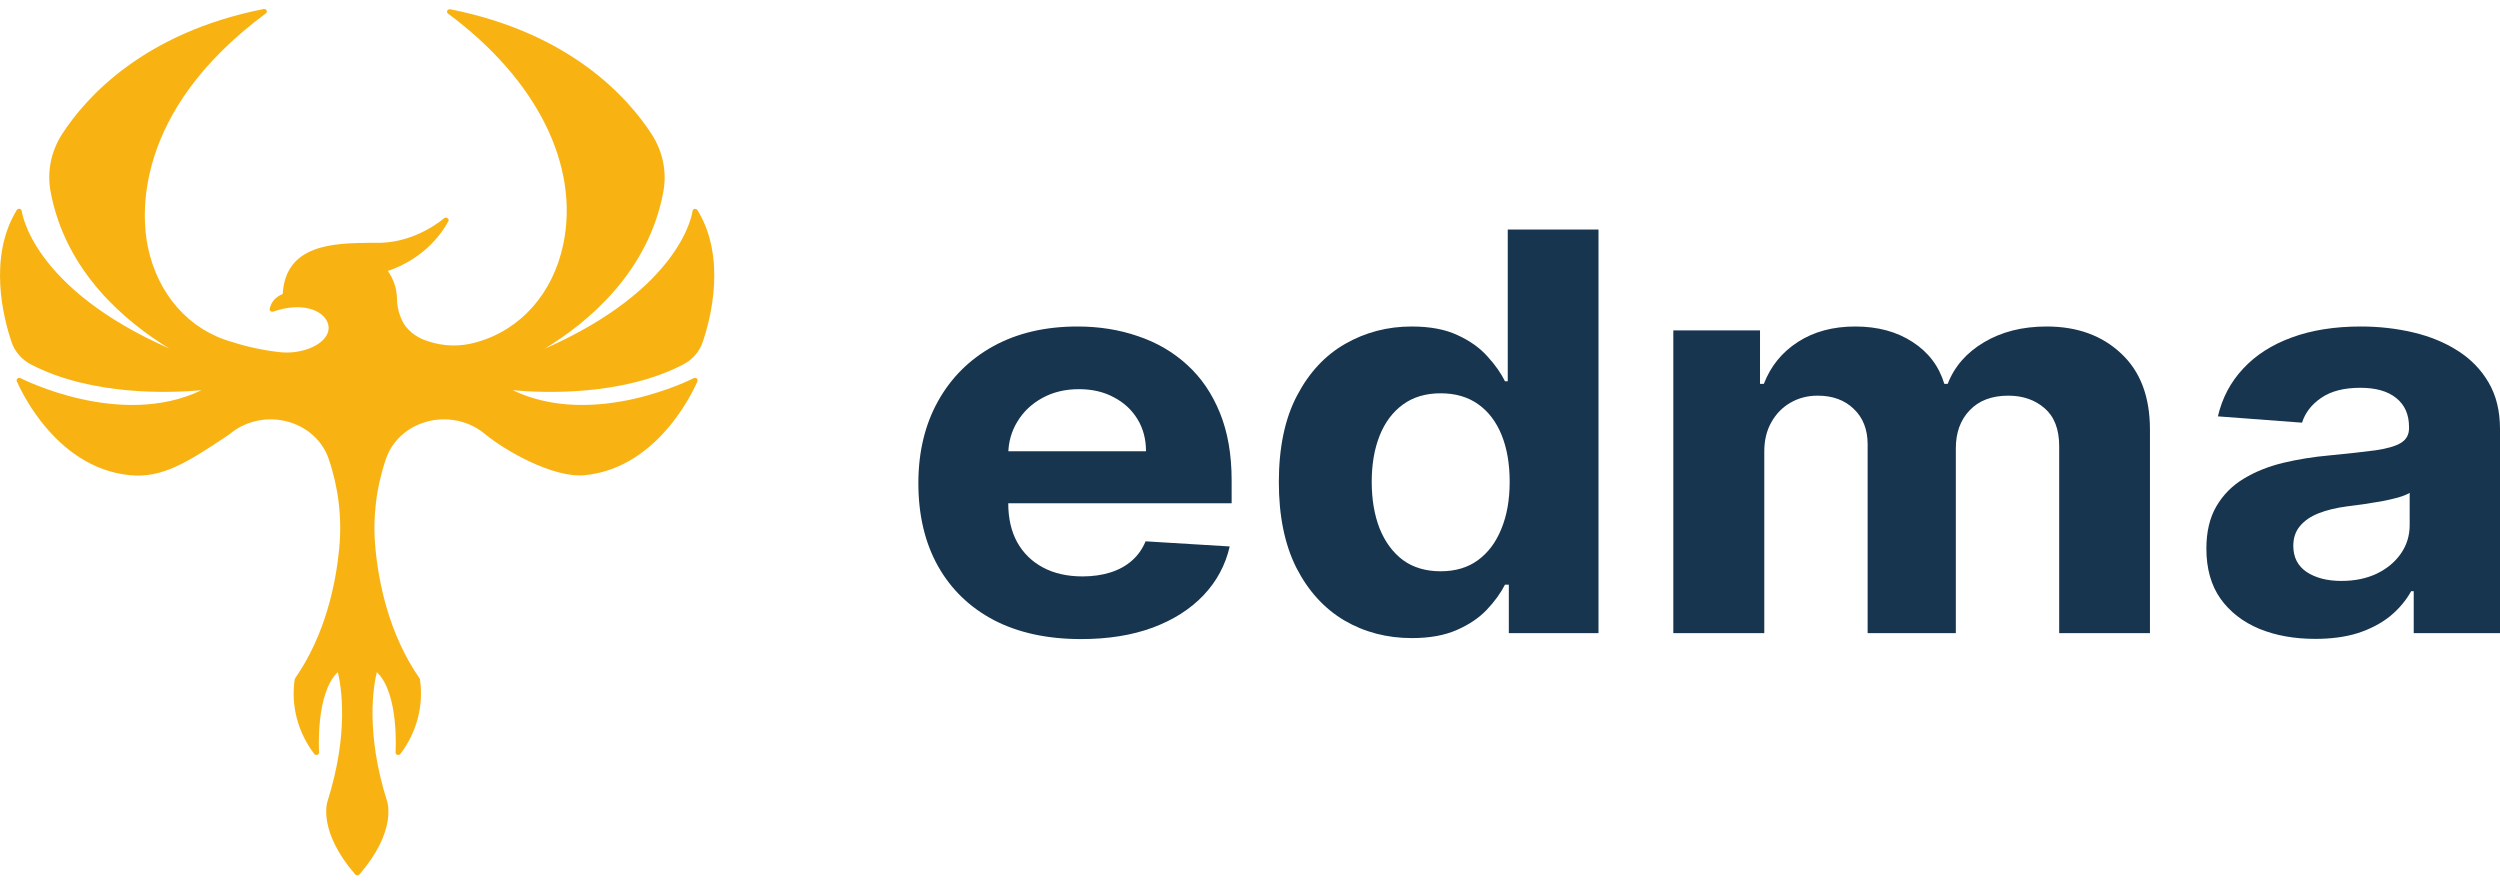
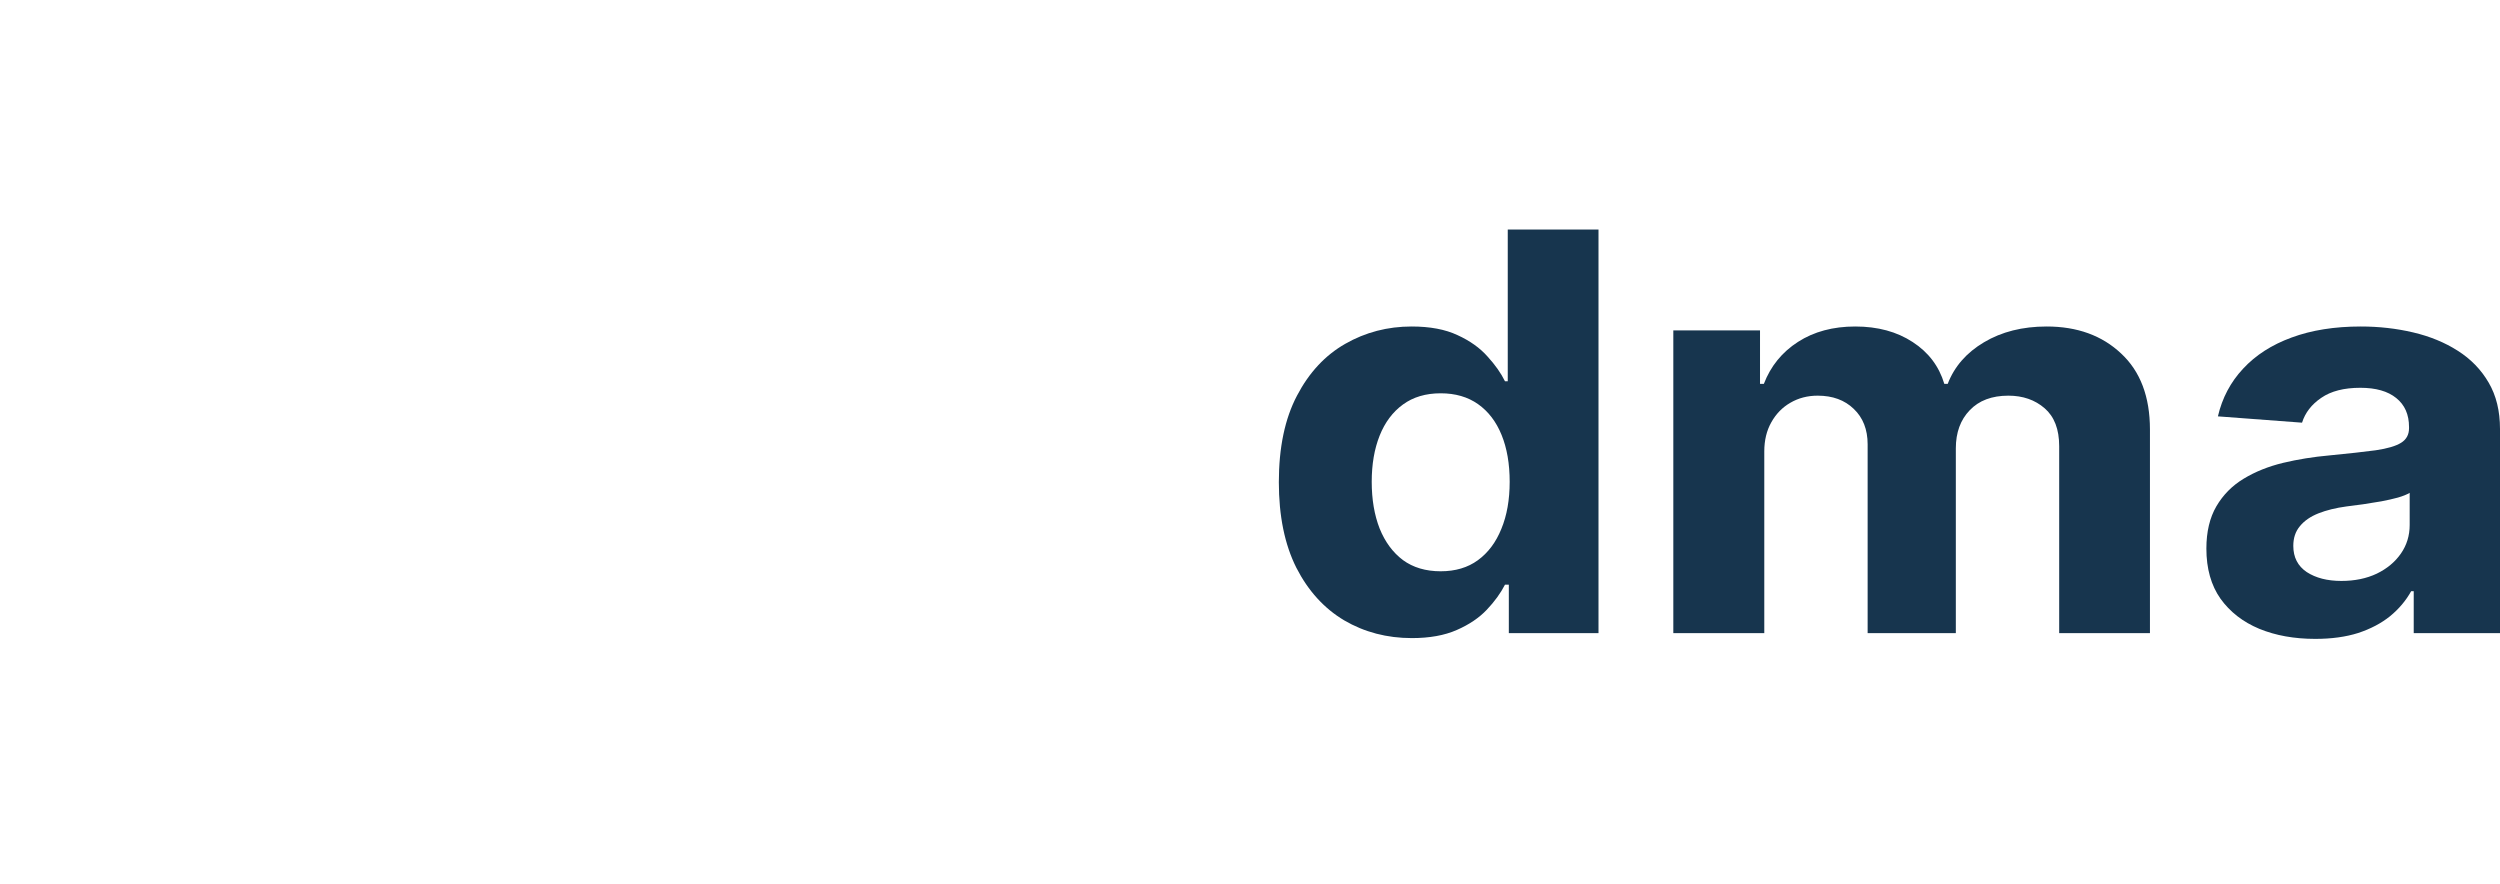
<svg xmlns="http://www.w3.org/2000/svg" width="147" height="52" viewBox="0 0 147 52" fill="none">
  <path d="M136.139 37.566C134.908 37.566 133.812 37.37 132.849 36.975C131.887 36.574 131.125 35.983 130.564 35.202C130.011 34.414 129.735 33.433 129.735 32.259C129.735 31.27 129.932 30.439 130.325 29.767C130.719 29.095 131.255 28.554 131.933 28.145C132.611 27.735 133.381 27.426 134.243 27.217C135.113 27.009 136.026 26.862 136.98 26.777C138.102 26.669 139.006 26.568 139.692 26.476C140.379 26.375 140.877 26.228 141.186 26.035C141.496 25.842 141.651 25.556 141.651 25.178V25.108C141.651 24.374 141.4 23.806 140.898 23.404C140.404 23.003 139.701 22.802 138.788 22.802C137.826 22.802 137.06 22.999 136.49 23.393C135.921 23.779 135.545 24.266 135.36 24.853L130.413 24.482C130.664 23.401 131.158 22.466 131.895 21.678C132.632 20.882 133.582 20.272 134.745 19.847C135.917 19.414 137.273 19.198 138.813 19.198C139.885 19.198 140.91 19.314 141.89 19.545C142.877 19.777 143.752 20.136 144.514 20.623C145.284 21.11 145.891 21.736 146.335 22.501C146.778 23.258 147 24.166 147 25.224V37.23H141.927V34.762H141.777C141.467 35.318 141.053 35.809 140.534 36.234C140.015 36.651 139.391 36.979 138.663 37.219C137.934 37.451 137.093 37.566 136.139 37.566ZM137.671 34.159C138.458 34.159 139.152 34.016 139.755 33.73C140.358 33.437 140.831 33.043 141.174 32.548C141.517 32.054 141.689 31.494 141.689 30.868V28.979C141.521 29.079 141.291 29.172 140.998 29.257C140.714 29.334 140.391 29.408 140.031 29.477C139.671 29.539 139.311 29.597 138.951 29.651C138.592 29.698 138.265 29.74 137.972 29.779C137.344 29.864 136.796 29.999 136.327 30.184C135.858 30.37 135.494 30.621 135.235 30.938C134.975 31.247 134.846 31.633 134.846 32.096C134.846 32.769 135.109 33.282 135.637 33.638C136.172 33.986 136.85 34.159 137.671 34.159Z" fill="#17354E" />
  <path d="M98.391 37.23V19.429H103.489V22.57H103.715C104.117 21.527 104.786 20.704 105.724 20.102C106.661 19.499 107.783 19.198 109.089 19.198C110.412 19.198 111.537 19.503 112.467 20.113C113.396 20.716 114.015 21.535 114.325 22.57H114.526C114.919 21.55 115.631 20.735 116.66 20.125C117.698 19.507 118.925 19.198 120.339 19.198C122.139 19.198 123.6 19.727 124.721 20.785C125.852 21.836 126.417 23.327 126.417 25.259V37.23H121.08V26.232C121.08 25.243 120.796 24.502 120.226 24.007C119.657 23.513 118.946 23.265 118.092 23.265C117.121 23.265 116.363 23.551 115.819 24.123C115.275 24.687 115.003 25.433 115.003 26.36V37.23H109.817V26.128C109.817 25.255 109.545 24.56 109.001 24.042C108.465 23.524 107.758 23.265 106.879 23.265C106.285 23.265 105.749 23.404 105.272 23.683C104.803 23.953 104.431 24.335 104.154 24.83C103.878 25.317 103.74 25.889 103.74 26.545V37.23H98.391Z" fill="#17354E" />
  <path d="M83.018 37.52C81.553 37.52 80.226 37.172 79.038 36.477C77.858 35.774 76.92 34.742 76.225 33.383C75.539 32.015 75.196 30.339 75.196 28.353C75.196 26.313 75.551 24.617 76.263 23.265C76.974 21.905 77.92 20.89 79.1 20.217C80.289 19.537 81.591 19.198 83.005 19.198C84.085 19.198 84.985 19.367 85.705 19.707C86.433 20.04 87.019 20.457 87.463 20.959C87.915 21.453 88.258 21.94 88.493 22.419H88.656V13.496H93.992V37.23H88.719V34.379H88.493C88.241 34.874 87.886 35.364 87.425 35.851C86.973 36.33 86.383 36.728 85.655 37.045C84.935 37.362 84.056 37.52 83.018 37.52ZM84.713 33.591C85.575 33.591 86.304 33.375 86.898 32.942C87.501 32.502 87.961 31.888 88.279 31.1C88.606 30.311 88.769 29.388 88.769 28.33C88.769 27.271 88.61 26.352 88.292 25.572C87.974 24.791 87.513 24.189 86.91 23.764C86.308 23.339 85.575 23.126 84.713 23.126C83.834 23.126 83.093 23.346 82.491 23.787C81.888 24.227 81.432 24.838 81.122 25.618C80.812 26.398 80.657 27.302 80.657 28.33C80.657 29.365 80.812 30.281 81.122 31.076C81.44 31.864 81.896 32.483 82.491 32.931C83.093 33.371 83.834 33.591 84.713 33.591Z" fill="#17354E" />
-   <path d="M63.568 37.578C61.584 37.578 59.876 37.207 58.445 36.465C57.022 35.716 55.925 34.657 55.155 33.29C54.385 31.915 54 30.288 54 28.411C54 26.58 54.385 24.973 55.155 23.59C55.925 22.207 57.009 21.129 58.407 20.356C59.813 19.584 61.463 19.198 63.354 19.198C64.627 19.198 65.811 19.387 66.908 19.765C68.013 20.136 68.975 20.696 69.796 21.446C70.624 22.195 71.269 23.138 71.729 24.273C72.19 25.401 72.42 26.723 72.42 28.237V29.593H56.135V26.533H67.385C67.385 25.823 67.218 25.193 66.883 24.644C66.548 24.096 66.083 23.667 65.489 23.358C64.903 23.041 64.221 22.883 63.442 22.883C62.63 22.883 61.91 23.057 61.283 23.404C60.663 23.744 60.178 24.204 59.826 24.784C59.474 25.355 59.294 25.993 59.286 26.696V29.605C59.286 30.485 59.462 31.246 59.813 31.888C60.173 32.529 60.68 33.023 61.333 33.371C61.986 33.719 62.76 33.893 63.656 33.893C64.25 33.893 64.794 33.815 65.288 33.661C65.782 33.506 66.205 33.275 66.556 32.965C66.908 32.656 67.176 32.278 67.36 31.83L72.307 32.131C72.056 33.228 71.541 34.186 70.763 35.005C69.992 35.816 68.996 36.45 67.774 36.906C66.56 37.354 65.158 37.578 63.568 37.578Z" fill="#17354E" />
-   <path d="M21.009 51.472C20.962 51.471 20.917 51.451 20.887 51.417C18.697 48.892 19.232 47.192 19.257 47.12C20.546 43.051 20.055 40.298 19.864 39.522C18.544 40.77 18.76 44.204 18.763 44.239C18.767 44.304 18.723 44.363 18.657 44.383C18.591 44.407 18.517 44.385 18.478 44.331C17.507 43.054 17.097 41.483 17.33 39.936C17.333 39.918 17.34 39.901 17.352 39.887C19.145 37.307 19.752 34.293 19.949 32.219C20.116 30.449 19.904 28.666 19.323 26.973C18.965 25.921 18.064 25.103 16.92 24.792C15.777 24.482 14.541 24.72 13.626 25.427L13.432 25.577C10.992 27.213 9.524 28.128 7.632 27.94C3.083 27.494 1.012 22.464 0.987 22.412C0.964 22.356 0.982 22.292 1.032 22.253C1.081 22.213 1.152 22.207 1.209 22.236C1.271 22.267 7.081 25.235 11.846 22.945C10.047 23.107 5.414 23.298 1.816 21.428C1.264 21.136 0.855 20.659 0.674 20.096C0.201 18.692 -0.715 15.127 0.987 12.347C1.021 12.293 1.089 12.264 1.156 12.278C1.222 12.291 1.273 12.342 1.281 12.405C1.281 12.455 1.859 16.922 9.956 20.492C7.388 18.932 3.83 15.97 2.967 11.227C2.76 10.059 3.01 8.862 3.674 7.851C5.066 5.714 8.454 1.924 15.503 0.531C15.575 0.519 15.646 0.552 15.678 0.612C15.709 0.672 15.691 0.744 15.634 0.786C7.757 6.617 8.332 12.776 8.695 14.525C9.277 17.313 11.12 19.398 13.626 20.102C14.553 20.401 15.513 20.605 16.488 20.71C17.058 20.766 17.633 20.694 18.165 20.498C19.079 20.148 19.505 19.531 19.251 18.935C18.938 18.211 17.721 17.75 16.066 18.321C16.016 18.339 15.959 18.331 15.916 18.301C15.873 18.271 15.849 18.223 15.854 18.173C15.926 17.775 16.218 17.44 16.623 17.29C16.789 14.345 19.648 14.305 21.741 14.276H22.401C24.535 14.212 26.099 12.851 26.115 12.828C26.173 12.782 26.258 12.782 26.315 12.828C26.377 12.869 26.398 12.944 26.365 13.008C25.621 14.364 24.349 15.409 22.805 15.932C23.153 16.426 23.34 17.002 23.343 17.591C23.352 18.119 23.503 18.636 23.781 19.097C24.107 19.551 24.589 19.889 25.148 20.058C26.052 20.37 27.042 20.398 27.964 20.136L28.039 20.116C30.623 19.389 32.526 17.235 33.123 14.351C34.087 9.718 31.559 4.657 26.343 0.8C26.288 0.758 26.269 0.687 26.3 0.626C26.33 0.566 26.401 0.532 26.472 0.545C33.52 1.938 36.908 5.728 38.301 7.865C38.965 8.876 39.217 10.074 39.011 11.241C38.144 15.987 34.587 18.949 32.022 20.507C40.14 16.928 40.719 12.46 40.719 12.411C40.725 12.348 40.774 12.296 40.841 12.284C40.908 12.268 40.978 12.297 41.01 12.353C42.715 15.133 41.802 18.697 41.323 20.102C41.14 20.663 40.731 21.137 40.181 21.428C36.586 23.298 31.953 23.11 30.151 22.945C34.919 25.235 40.732 22.267 40.788 22.236C40.845 22.208 40.915 22.215 40.965 22.254C41.014 22.293 41.033 22.355 41.013 22.412C40.991 22.464 38.92 27.494 34.393 27.94C32.516 28.128 29.654 26.463 28.533 25.534L28.427 25.45C27.515 24.729 26.273 24.48 25.121 24.786C23.968 25.093 23.058 25.914 22.699 26.973C22.118 28.666 21.905 30.449 22.073 32.219C22.267 34.293 22.877 37.307 24.67 39.887C24.68 39.902 24.688 39.919 24.692 39.936C24.921 41.483 24.511 43.053 23.543 44.331C23.503 44.385 23.428 44.406 23.362 44.383C23.296 44.363 23.253 44.303 23.259 44.239C23.259 44.204 23.478 40.764 22.157 39.522C21.967 40.298 21.472 43.051 22.764 47.123C22.786 47.192 23.331 48.892 21.131 51.417C21.102 51.452 21.057 51.472 21.009 51.472Z" fill="#F8B313" />
</svg>